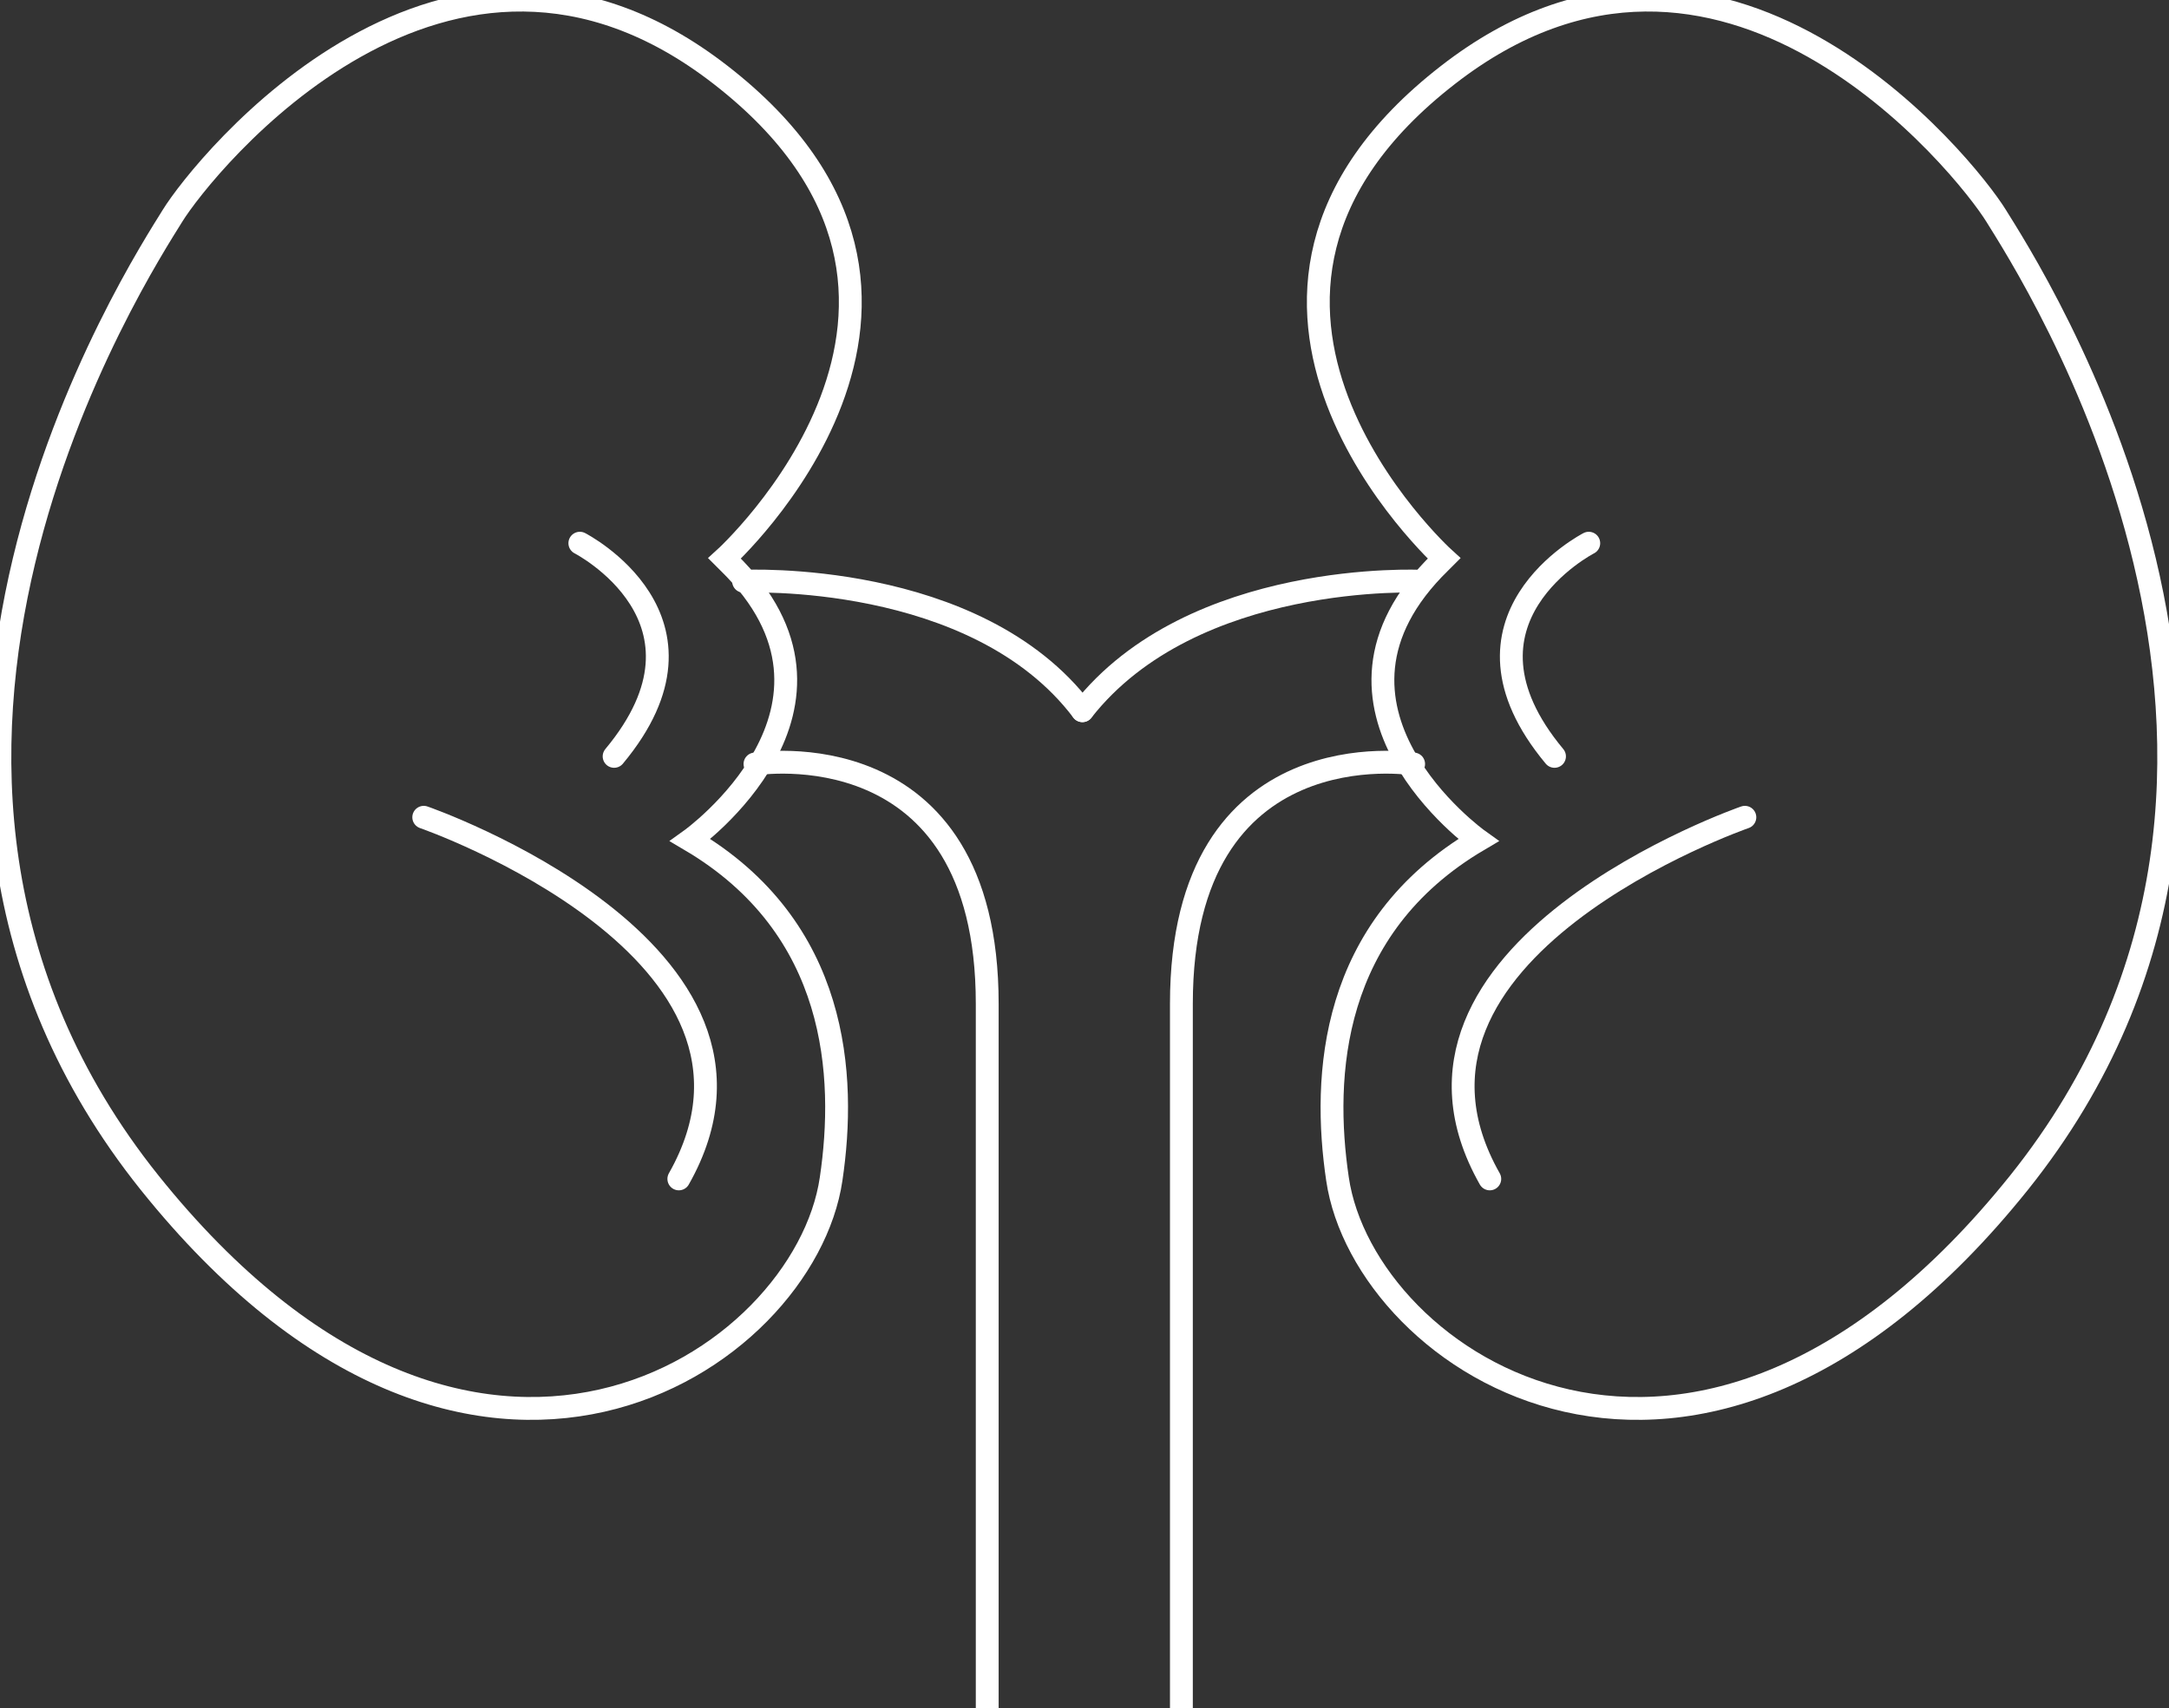
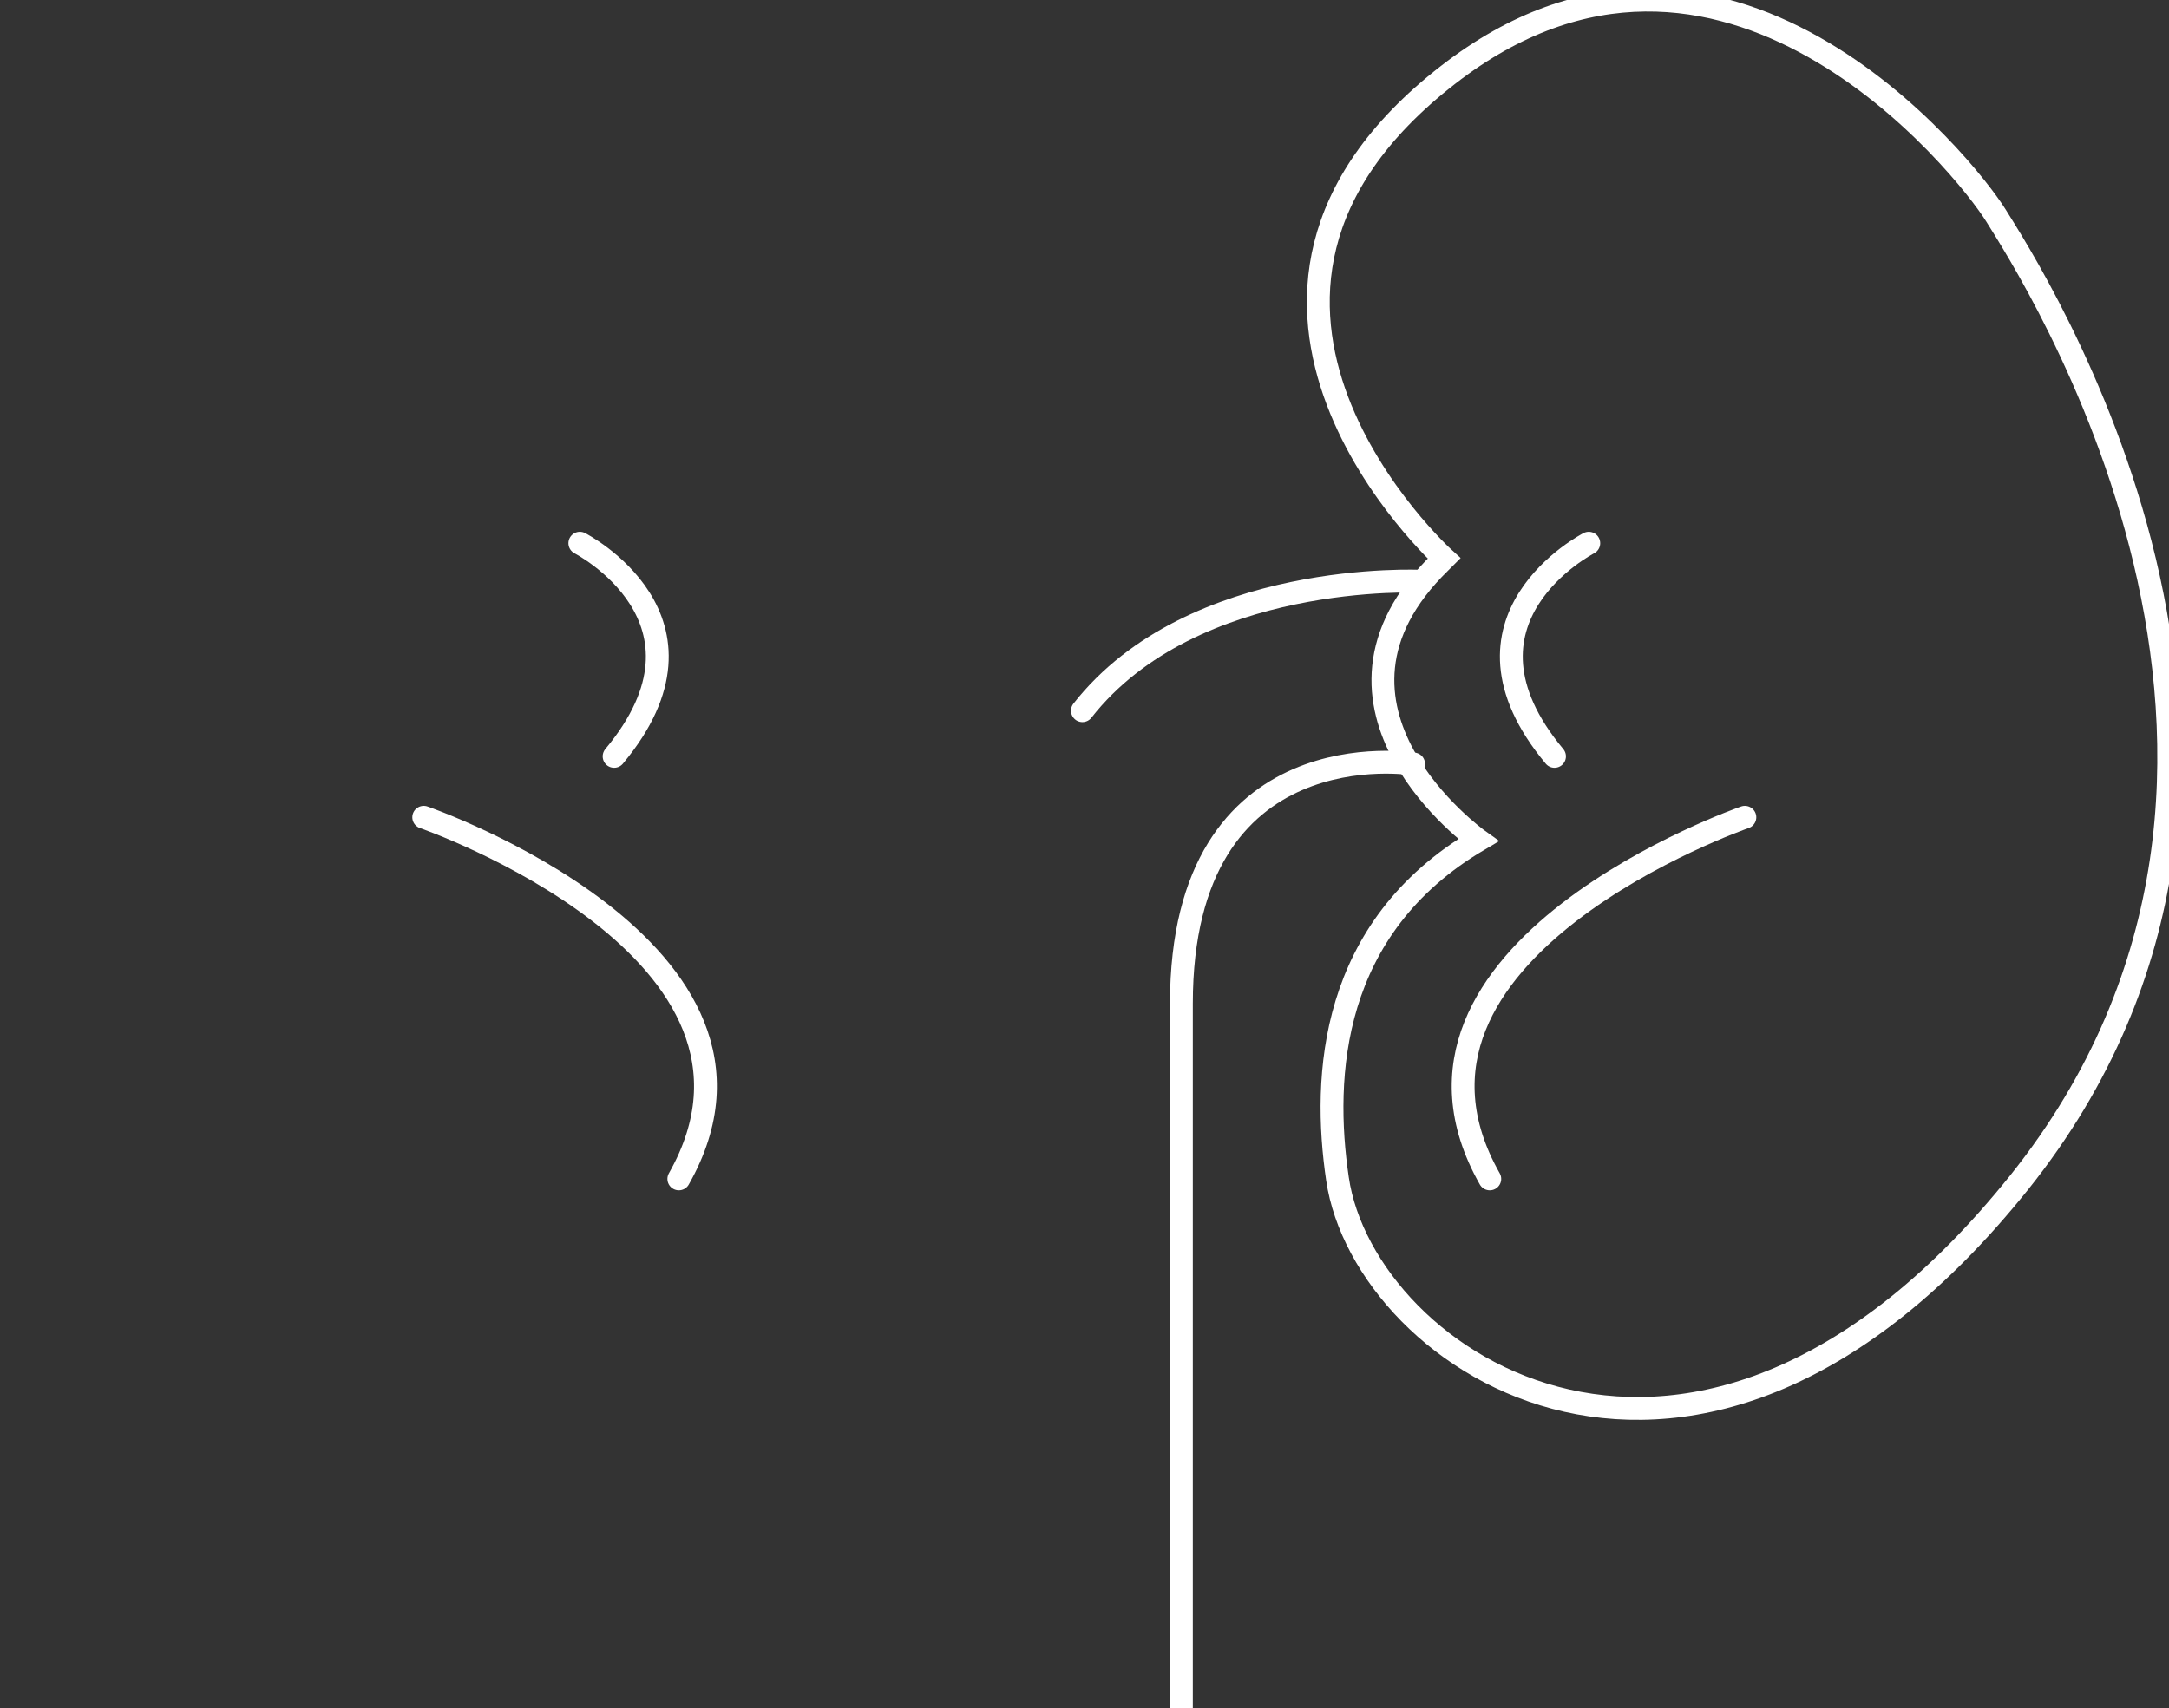
<svg xmlns="http://www.w3.org/2000/svg" version="1.1" viewBox="0 0 56.97 44.87">
  <rect x="0" y="0" width="56.97" height="44.87" fill="#333333" stroke="none" />
  <g transform="translate(-118.17,-27.63)">
-     <path fill="none" stroke="#ffffff" stroke-linecap="round" stroke-miterlimit="10" stroke-width="0.6" d="M137.2,42.3s7.5-6.8-.1-12.7c-7.2-5.6-13.6,2.4-14.4,3.7s-9.4,14.4-.6,25.4c8.5,10.6,17.2,4.7,17.9-.1.4-2.7.2-6.6-3.7-8.9,0,0,4.9-3.5,1-7.3Z" />
    <path fill="none" stroke="#ffffff" stroke-linecap="round" stroke-miterlimit="10" stroke-width="0.6" d="M133.4,41.9s3.9,2,.9,5.6" />
    <path fill="none" stroke="#ffffff" stroke-linecap="round" stroke-miterlimit="10" stroke-width="0.6" d="M129.3,49.1s10.1,3.5,6.7,9.5" />
-     <path fill="none" stroke="#ffffff" stroke-linecap="round" stroke-miterlimit="10" stroke-width="0.6" d="M138,47.7s6.1-1,6.1,6.3v18.5" />
    <path fill="none" stroke="#ffffff" stroke-linecap="round" stroke-miterlimit="10" stroke-width="0.6" d="M156.1,42.3s-7.5-6.8.1-12.7c7.2-5.6,13.6,2.4,14.4,3.7s9.4,14.4.6,25.4c-8.5,10.6-17.2,4.7-17.9-.1-.4-2.7-.2-6.6,3.7-8.9,0,0-4.9-3.5-1-7.3Z" />
    <path fill="none" stroke="#ffffff" stroke-linecap="round" stroke-miterlimit="10" stroke-width="0.6" d="M159.9,41.9s-3.9,2-.9,5.6" />
    <path fill="none" stroke="#ffffff" stroke-linecap="round" stroke-miterlimit="10" stroke-width="0.6" d="M164,49.1s-10.1,3.5-6.7,9.5" />
    <path fill="none" stroke="#ffffff" stroke-linecap="round" stroke-miterlimit="10" stroke-width="0.6" d="M155.3,47.7s-6.1-1-6.1,6.3c0,7.3,0,18.5,0,18.5" />
-     <path fill="none" stroke="#ffffff" stroke-linecap="round" stroke-miterlimit="10" stroke-width="0.6" d="M146.6,46.3c-2.8-3.7-8.9-3.4-8.9-3.4" />
    <path fill="none" stroke="#ffffff" stroke-linecap="round" stroke-miterlimit="10" stroke-width="0.6" d="M155.5,42.9s-6-.3-8.9,3.4" />
  </g>
</svg>